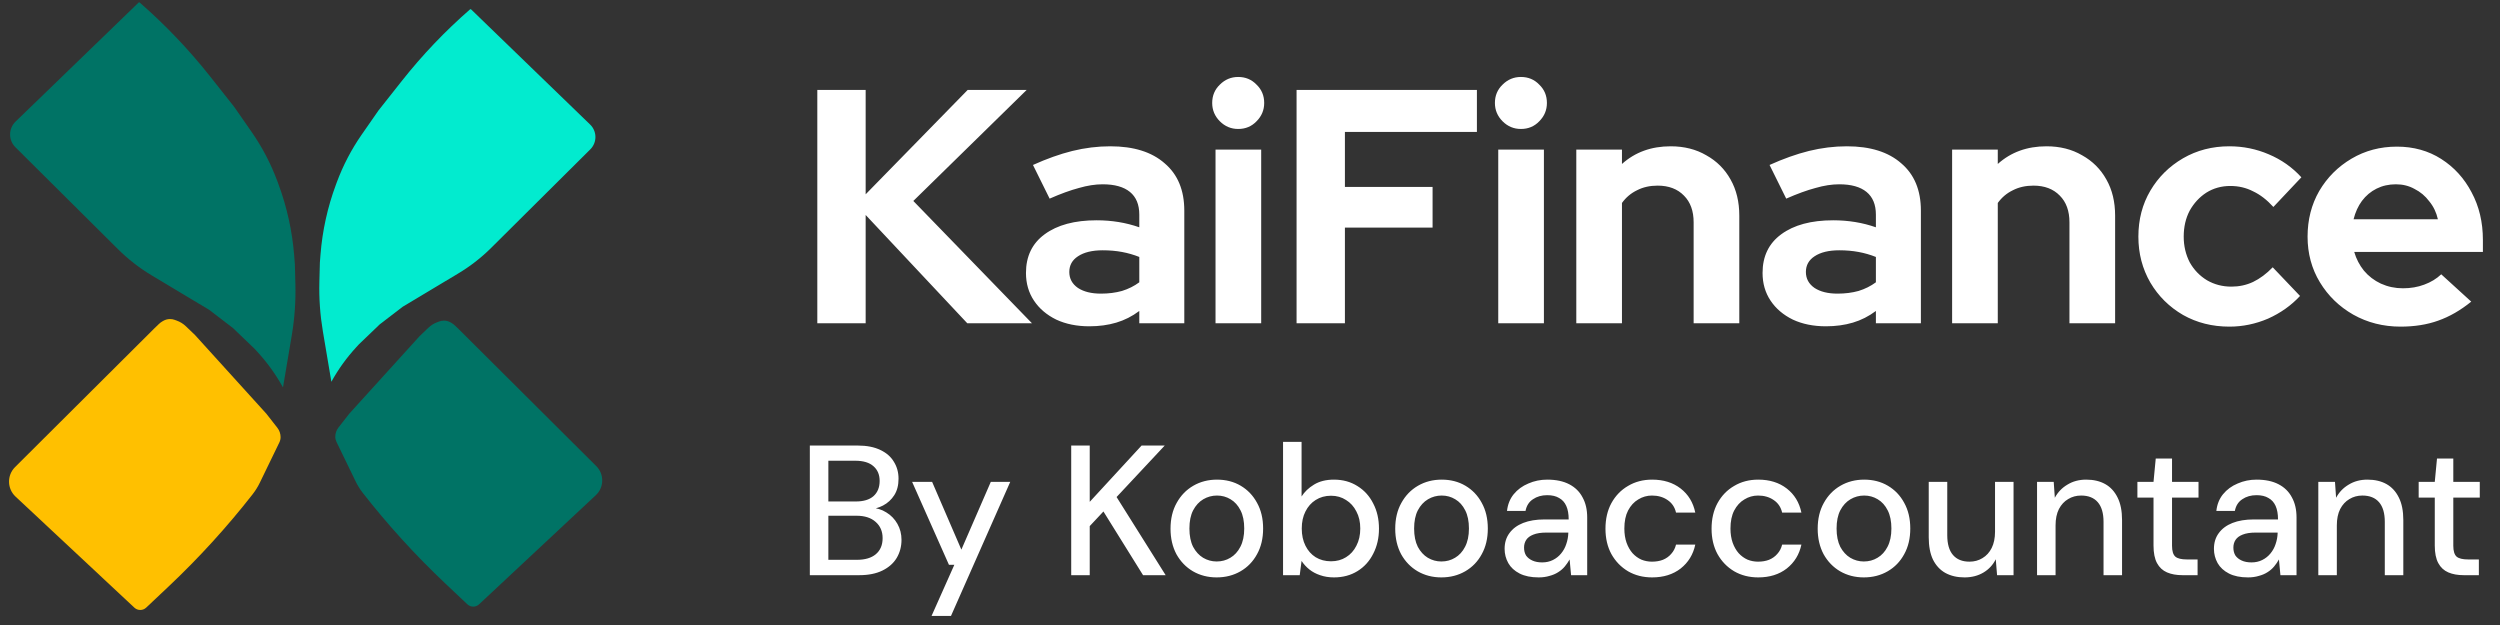
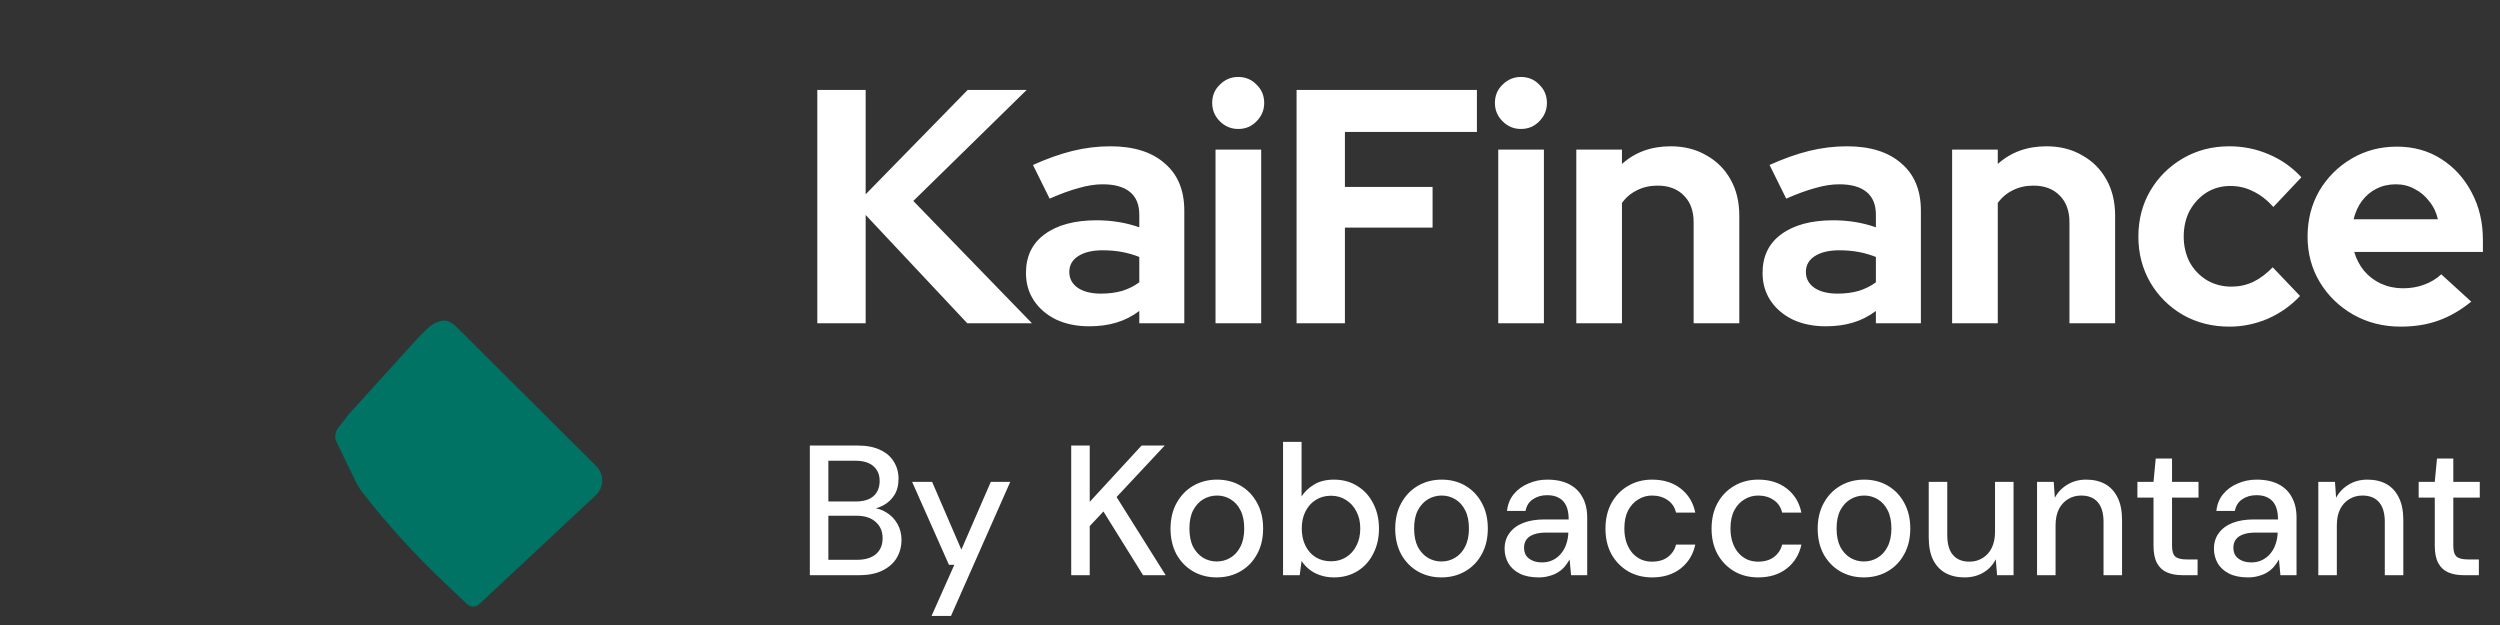
<svg xmlns="http://www.w3.org/2000/svg" width="256" height="64" viewBox="0 0 256 64" fill="none">
  <rect x="0" y="0" width="256" height="64" fill="#333333" stroke="none" />
-   <path d="M1.595 12.449L14.194 0.262C14.224 0.233 14.271 0.232 14.302 0.259C16.938 2.557 19.356 5.094 21.525 7.837L23.987 10.952L25.768 13.514C26.849 15.069 27.73 16.753 28.391 18.527L28.494 18.804C29.381 21.185 29.931 23.678 30.129 26.211L30.196 27.063L30.248 29.085C30.294 30.846 30.17 32.607 29.877 34.344L28.978 39.671C28.25 38.353 27.367 37.127 26.347 36.018L26.056 35.702L23.865 33.601L21.43 31.733L15.532 28.198C14.274 27.444 13.112 26.54 12.072 25.506L1.577 15.076C0.846 14.35 0.854 13.165 1.595 12.449Z" fill="#007365" />
-   <path d="M60.429 12.752L48.238 0.959C48.209 0.931 48.164 0.93 48.134 0.957C45.583 3.18 43.243 5.635 41.145 8.29L38.763 11.303L37.039 13.782C35.993 15.287 35.141 16.916 34.501 18.633L34.402 18.901C33.544 21.205 33.011 23.617 32.819 26.069L32.755 26.892L32.704 28.849C32.659 30.553 32.78 32.257 33.063 33.938L33.933 39.093C34.637 37.817 35.492 36.63 36.478 35.558L36.76 35.252L38.881 33.218L41.237 31.411L46.943 27.991C48.161 27.261 49.285 26.387 50.292 25.386L60.447 15.294C61.154 14.591 61.146 13.445 60.429 12.752Z" fill="#02EBCF" />
-   <path d="M1.592 50.853L13.759 62.223C14.1 62.542 14.631 62.541 14.97 62.22L17.258 60.062C20.358 57.138 23.233 53.984 25.858 50.627C26.15 50.254 26.401 49.85 26.608 49.424L28.608 45.301C28.69 45.133 28.732 44.948 28.732 44.761C28.732 44.416 28.616 44.08 28.404 43.808L27.271 42.36L19.966 34.304L19.038 33.414C18.767 33.154 18.445 32.955 18.092 32.828L17.879 32.751C17.73 32.697 17.572 32.67 17.413 32.67C17.172 32.67 16.934 32.733 16.725 32.854L16.626 32.91C16.5 32.983 16.382 33.071 16.277 33.172L15.827 33.604L1.544 47.827C0.7 48.667 0.722 50.04 1.592 50.853Z" fill="#FFC000" />
  <path d="M61.013 50.707L49.052 61.885C48.717 62.198 48.195 62.197 47.861 61.882L45.612 59.76C42.565 56.885 39.739 53.784 37.158 50.485C36.871 50.118 36.624 49.721 36.421 49.302L34.455 45.249C34.375 45.083 34.333 44.902 34.333 44.718C34.333 44.379 34.447 44.049 34.656 43.781L35.769 42.358L42.95 34.439L43.863 33.563C44.129 33.308 44.446 33.112 44.793 32.987L45.002 32.912C45.149 32.859 45.304 32.832 45.46 32.832C45.698 32.832 45.931 32.894 46.136 33.013L46.234 33.069C46.358 33.14 46.473 33.227 46.577 33.326L47.019 33.75L61.06 47.732C61.889 48.558 61.868 49.907 61.013 50.707Z" fill="#007365" />
  <path d="M83.693 33.105V9.212H88.643V19.896L99.088 9.212H105.129L93.524 20.578L105.675 33.105H99.053L88.643 22.012V33.105H83.693ZM111.544 33.413C110.27 33.413 109.144 33.185 108.165 32.73C107.187 32.252 106.424 31.604 105.878 30.784C105.332 29.965 105.059 29.021 105.059 27.951C105.059 26.245 105.696 24.925 106.97 23.992C108.268 23.036 110.042 22.558 112.295 22.558C113.843 22.558 115.299 22.797 116.664 23.275V21.978C116.664 20.954 116.346 20.18 115.709 19.657C115.071 19.134 114.138 18.872 112.91 18.872C112.159 18.872 111.351 18.997 110.486 19.247C109.621 19.475 108.62 19.839 107.482 20.34L105.776 16.892C107.187 16.255 108.529 15.777 109.804 15.459C111.101 15.14 112.398 14.981 113.695 14.981C116.084 14.981 117.939 15.561 119.258 16.721C120.601 17.859 121.272 19.475 121.272 21.568V33.105H116.664V31.843C115.936 32.389 115.151 32.787 114.309 33.037C113.467 33.288 112.546 33.413 111.544 33.413ZM109.496 27.849C109.496 28.532 109.792 29.078 110.384 29.487C110.975 29.874 111.76 30.068 112.739 30.068C113.513 30.068 114.229 29.977 114.889 29.794C115.549 29.59 116.141 29.294 116.664 28.907V26.313C116.095 26.085 115.504 25.915 114.889 25.801C114.275 25.687 113.615 25.63 112.91 25.63C111.84 25.63 110.998 25.835 110.384 26.245C109.792 26.631 109.496 27.166 109.496 27.849ZM124.47 33.105V15.322H129.146V33.105H124.47ZM126.791 13.206C126.063 13.206 125.437 12.944 124.914 12.421C124.391 11.897 124.129 11.271 124.129 10.543C124.129 9.792 124.391 9.167 124.914 8.666C125.437 8.143 126.063 7.881 126.791 7.881C127.542 7.881 128.168 8.143 128.669 8.666C129.192 9.167 129.454 9.792 129.454 10.543C129.454 11.271 129.192 11.897 128.669 12.421C128.168 12.944 127.542 13.206 126.791 13.206ZM132.769 33.105V9.212H151.235V13.513H137.719V19.145H146.696V23.309H137.719V33.105H132.769ZM153.421 33.105V15.322H158.097V33.105H153.421ZM155.742 13.206C155.014 13.206 154.388 12.944 153.865 12.421C153.341 11.897 153.079 11.271 153.079 10.543C153.079 9.792 153.341 9.167 153.865 8.666C154.388 8.143 155.014 7.881 155.742 7.881C156.493 7.881 157.119 8.143 157.619 8.666C158.143 9.167 158.404 9.792 158.404 10.543C158.404 11.271 158.143 11.897 157.619 12.421C157.119 12.944 156.493 13.206 155.742 13.206ZM161.413 33.105V15.322H166.089V16.79C167.432 15.584 169.093 14.981 171.073 14.981C172.461 14.981 173.678 15.288 174.725 15.902C175.794 16.494 176.625 17.325 177.217 18.394C177.808 19.441 178.104 20.67 178.104 22.08V33.105H173.428V22.763C173.428 21.602 173.098 20.692 172.438 20.032C171.778 19.35 170.879 19.008 169.741 19.008C168.945 19.008 168.24 19.168 167.625 19.486C167.011 19.782 166.499 20.214 166.089 20.783V33.105H161.413ZM186.971 33.413C185.697 33.413 184.57 33.185 183.592 32.73C182.613 32.252 181.851 31.604 181.305 30.784C180.759 29.965 180.486 29.021 180.486 27.951C180.486 26.245 181.123 24.925 182.397 23.992C183.694 23.036 185.469 22.558 187.722 22.558C189.269 22.558 190.726 22.797 192.091 23.275V21.978C192.091 20.954 191.772 20.18 191.135 19.657C190.498 19.134 189.565 18.872 188.336 18.872C187.585 18.872 186.778 18.997 185.913 19.247C185.048 19.475 184.047 19.839 182.909 20.34L181.202 16.892C182.613 16.255 183.956 15.777 185.23 15.459C186.527 15.14 187.824 14.981 189.121 14.981C191.511 14.981 193.365 15.561 194.685 16.721C196.028 17.859 196.699 19.475 196.699 21.568V33.105H192.091V31.843C191.363 32.389 190.578 32.787 189.736 33.037C188.894 33.288 187.972 33.413 186.971 33.413ZM184.923 27.849C184.923 28.532 185.219 29.078 185.81 29.487C186.402 29.874 187.187 30.068 188.166 30.068C188.939 30.068 189.656 29.977 190.316 29.794C190.976 29.59 191.568 29.294 192.091 28.907V26.313C191.522 26.085 190.93 25.915 190.316 25.801C189.702 25.687 189.042 25.63 188.336 25.63C187.267 25.63 186.425 25.835 185.81 26.245C185.219 26.631 184.923 27.166 184.923 27.849ZM199.897 33.105V15.322H204.573V16.79C205.916 15.584 207.577 14.981 209.557 14.981C210.945 14.981 212.162 15.288 213.209 15.902C214.278 16.494 215.109 17.325 215.701 18.394C216.292 19.441 216.588 20.67 216.588 22.08V33.105H211.912V22.763C211.912 21.602 211.582 20.692 210.922 20.032C210.262 19.35 209.363 19.008 208.225 19.008C207.429 19.008 206.723 19.168 206.109 19.486C205.495 19.782 204.983 20.214 204.573 20.783V33.105H199.897ZM228.288 33.447C226.536 33.447 224.954 33.049 223.543 32.252C222.133 31.433 221.018 30.329 220.198 28.941C219.379 27.53 218.97 25.96 218.97 24.231C218.97 22.479 219.379 20.909 220.198 19.52C221.018 18.132 222.133 17.029 223.543 16.209C224.954 15.39 226.536 14.981 228.288 14.981C229.699 14.981 231.041 15.254 232.316 15.8C233.613 16.346 234.728 17.131 235.661 18.155L232.794 21.193C232.134 20.465 231.44 19.93 230.711 19.589C230.006 19.225 229.232 19.043 228.39 19.043C227.48 19.043 226.661 19.27 225.933 19.725C225.227 20.18 224.659 20.795 224.226 21.568C223.817 22.342 223.612 23.23 223.612 24.231C223.612 25.186 223.817 26.063 224.226 26.859C224.659 27.633 225.25 28.247 226.001 28.702C226.752 29.135 227.583 29.351 228.493 29.351C229.289 29.351 230.029 29.192 230.711 28.873C231.417 28.532 232.088 28.031 232.725 27.371L235.524 30.306C234.614 31.285 233.522 32.059 232.247 32.628C230.973 33.174 229.653 33.447 228.288 33.447ZM245.818 33.447C244.043 33.447 242.428 33.037 240.971 32.218C239.538 31.399 238.4 30.295 237.558 28.907C236.716 27.519 236.295 25.96 236.295 24.231C236.295 22.501 236.693 20.943 237.49 19.555C238.309 18.166 239.412 17.063 240.801 16.244C242.189 15.424 243.736 15.015 245.443 15.015C247.149 15.015 248.663 15.436 249.982 16.278C251.302 17.12 252.338 18.258 253.089 19.691C253.862 21.125 254.249 22.752 254.249 24.572V25.801H241.074C241.278 26.506 241.608 27.143 242.063 27.712C242.541 28.281 243.122 28.725 243.804 29.044C244.51 29.362 245.261 29.521 246.057 29.521C246.854 29.521 247.582 29.396 248.242 29.146C248.924 28.896 249.505 28.543 249.982 28.088L253.054 30.887C251.962 31.774 250.836 32.423 249.675 32.832C248.537 33.242 247.252 33.447 245.818 33.447ZM241.005 22.456H249.641C249.482 21.75 249.186 21.136 248.754 20.613C248.344 20.067 247.843 19.646 247.252 19.35C246.683 19.031 246.046 18.872 245.34 18.872C244.612 18.872 243.952 19.02 243.361 19.316C242.769 19.611 242.268 20.032 241.859 20.578C241.472 21.102 241.187 21.728 241.005 22.456Z" fill="white" />
  <path d="M82.927 58.898V45.624H87.839C88.761 45.624 89.533 45.776 90.152 46.08C90.772 46.37 91.233 46.775 91.537 47.293C91.853 47.799 92.01 48.374 92.01 49.019C92.01 49.689 91.865 50.251 91.574 50.706C91.284 51.161 90.898 51.516 90.418 51.768C89.95 52.009 89.444 52.148 88.901 52.185L89.166 51.996C89.748 52.009 90.279 52.167 90.759 52.47C91.239 52.761 91.619 53.153 91.897 53.646C92.175 54.139 92.314 54.682 92.314 55.276C92.314 55.959 92.15 56.579 91.821 57.135C91.492 57.678 91.005 58.108 90.361 58.424C89.716 58.74 88.926 58.898 87.99 58.898H82.927ZM84.824 57.325H87.744C88.578 57.325 89.223 57.135 89.678 56.756C90.146 56.364 90.38 55.814 90.38 55.106C90.38 54.41 90.139 53.854 89.659 53.437C89.191 53.02 88.54 52.811 87.706 52.811H84.824V57.325ZM84.824 51.351H87.63C88.427 51.351 89.033 51.168 89.451 50.801C89.868 50.422 90.076 49.904 90.076 49.246C90.076 48.614 89.868 48.115 89.451 47.748C89.033 47.369 88.408 47.179 87.573 47.179H84.824V51.351ZM95.391 63.07L97.723 57.837H97.173L93.4 49.341H95.448L98.444 56.282L101.459 49.341H103.45L97.382 63.07H95.391ZM109.692 58.898V45.624H111.588V51.389L116.898 45.624H119.268L114.338 50.896L119.363 58.898H117.049L112.991 52.375L111.588 53.873V58.898H109.692ZM124.584 59.126C123.686 59.126 122.877 58.917 122.156 58.5C121.448 58.083 120.886 57.502 120.469 56.756C120.064 55.997 119.862 55.125 119.862 54.139C119.862 53.127 120.07 52.249 120.488 51.503C120.905 50.744 121.474 50.157 122.194 49.739C122.915 49.322 123.724 49.114 124.621 49.114C125.532 49.114 126.341 49.322 127.049 49.739C127.757 50.157 128.313 50.738 128.717 51.484C129.135 52.23 129.343 53.108 129.343 54.12C129.343 55.131 129.135 56.01 128.717 56.756C128.313 57.502 127.75 58.083 127.03 58.5C126.309 58.917 125.494 59.126 124.584 59.126ZM124.584 57.495C125.102 57.495 125.57 57.369 125.987 57.116C126.417 56.863 126.758 56.49 127.011 55.997C127.276 55.491 127.409 54.866 127.409 54.12C127.409 53.374 127.283 52.754 127.03 52.261C126.777 51.756 126.436 51.377 126.006 51.124C125.589 50.871 125.127 50.744 124.621 50.744C124.116 50.744 123.648 50.871 123.218 51.124C122.788 51.377 122.441 51.756 122.175 52.261C121.922 52.754 121.796 53.374 121.796 54.12C121.796 54.866 121.922 55.491 122.175 55.997C122.441 56.49 122.782 56.863 123.199 57.116C123.629 57.369 124.091 57.495 124.584 57.495ZM136.599 59.126C136.081 59.126 135.607 59.05 135.177 58.898C134.76 58.759 134.393 58.563 134.077 58.311C133.761 58.058 133.496 57.767 133.281 57.438L133.091 58.898H131.384V45.245H133.281V50.839C133.584 50.359 134.008 49.954 134.551 49.626C135.107 49.284 135.79 49.114 136.599 49.114C137.509 49.114 138.312 49.335 139.007 49.777C139.703 50.207 140.24 50.801 140.619 51.56C141.011 52.306 141.207 53.165 141.207 54.139C141.207 55.087 141.011 55.94 140.619 56.699C140.24 57.457 139.703 58.051 139.007 58.481C138.312 58.911 137.509 59.126 136.599 59.126ZM136.296 57.476C136.877 57.476 137.389 57.337 137.832 57.059C138.287 56.781 138.641 56.389 138.894 55.883C139.159 55.378 139.292 54.79 139.292 54.12C139.292 53.45 139.159 52.868 138.894 52.375C138.641 51.87 138.287 51.478 137.832 51.2C137.389 50.909 136.877 50.763 136.296 50.763C135.702 50.763 135.177 50.909 134.722 51.2C134.279 51.478 133.932 51.87 133.679 52.375C133.426 52.868 133.3 53.45 133.3 54.12C133.3 54.79 133.426 55.378 133.679 55.883C133.932 56.389 134.279 56.781 134.722 57.059C135.177 57.337 135.702 57.476 136.296 57.476ZM147.593 59.126C146.696 59.126 145.887 58.917 145.166 58.5C144.458 58.083 143.895 57.502 143.478 56.756C143.074 55.997 142.871 55.125 142.871 54.139C142.871 53.127 143.08 52.249 143.497 51.503C143.914 50.744 144.483 50.157 145.204 49.739C145.924 49.322 146.734 49.114 147.631 49.114C148.541 49.114 149.35 49.322 150.058 49.739C150.766 50.157 151.323 50.738 151.727 51.484C152.144 52.23 152.353 53.108 152.353 54.12C152.353 55.131 152.144 56.01 151.727 56.756C151.323 57.502 150.76 58.083 150.039 58.5C149.319 58.917 148.503 59.126 147.593 59.126ZM147.593 57.495C148.112 57.495 148.579 57.369 148.996 57.116C149.426 56.863 149.768 56.49 150.02 55.997C150.286 55.491 150.419 54.866 150.419 54.12C150.419 53.374 150.292 52.754 150.039 52.261C149.787 51.756 149.445 51.377 149.015 51.124C148.598 50.871 148.137 50.744 147.631 50.744C147.125 50.744 146.658 50.871 146.228 51.124C145.798 51.377 145.45 51.756 145.185 52.261C144.932 52.754 144.806 53.374 144.806 54.12C144.806 54.866 144.932 55.491 145.185 55.997C145.45 56.49 145.792 56.863 146.209 57.116C146.639 57.369 147.1 57.495 147.593 57.495ZM157.561 59.126C156.777 59.126 156.126 58.993 155.608 58.728C155.089 58.462 154.704 58.108 154.451 57.666C154.198 57.211 154.072 56.724 154.072 56.206C154.072 55.574 154.236 55.036 154.565 54.594C154.893 54.139 155.361 53.791 155.968 53.551C156.575 53.311 157.302 53.191 158.149 53.191H160.633C160.633 52.634 160.551 52.173 160.386 51.806C160.222 51.44 159.975 51.168 159.647 50.991C159.331 50.801 158.926 50.706 158.433 50.706C157.864 50.706 157.377 50.846 156.973 51.124C156.568 51.389 156.316 51.787 156.214 52.318H154.318C154.394 51.648 154.621 51.079 155.001 50.612C155.393 50.131 155.892 49.765 156.499 49.512C157.106 49.246 157.75 49.114 158.433 49.114C159.331 49.114 160.083 49.272 160.69 49.588C161.296 49.904 161.752 50.352 162.055 50.934C162.371 51.503 162.529 52.185 162.529 52.982V58.898H160.879L160.728 57.287C160.588 57.539 160.424 57.78 160.235 58.007C160.045 58.235 159.817 58.431 159.552 58.595C159.299 58.759 159.002 58.886 158.661 58.974C158.332 59.075 157.965 59.126 157.561 59.126ZM157.921 57.59C158.326 57.59 158.692 57.508 159.021 57.343C159.35 57.179 159.628 56.958 159.855 56.68C160.095 56.389 160.272 56.067 160.386 55.713C160.513 55.346 160.582 54.973 160.595 54.594V54.537H158.338C157.795 54.537 157.352 54.606 157.011 54.745C156.682 54.872 156.442 55.049 156.29 55.276C156.139 55.504 156.063 55.77 156.063 56.073C156.063 56.389 156.132 56.661 156.271 56.888C156.423 57.103 156.638 57.274 156.916 57.4C157.194 57.527 157.529 57.59 157.921 57.59ZM169.178 59.126C168.255 59.126 167.434 58.917 166.713 58.5C165.992 58.07 165.424 57.483 165.006 56.737C164.602 55.991 164.4 55.125 164.4 54.139C164.4 53.14 164.602 52.268 165.006 51.522C165.424 50.763 165.992 50.175 166.713 49.758C167.434 49.328 168.255 49.114 169.178 49.114C170.341 49.114 171.315 49.417 172.099 50.024C172.882 50.631 173.382 51.452 173.597 52.489H171.624C171.498 51.933 171.207 51.503 170.752 51.2C170.31 50.896 169.779 50.744 169.159 50.744C168.654 50.744 168.186 50.877 167.756 51.143C167.326 51.395 166.979 51.775 166.713 52.28C166.46 52.773 166.334 53.386 166.334 54.12C166.334 54.663 166.41 55.15 166.561 55.58C166.713 55.997 166.915 56.351 167.168 56.642C167.434 56.933 167.737 57.154 168.078 57.306C168.42 57.445 168.78 57.514 169.159 57.514C169.576 57.514 169.949 57.451 170.278 57.325C170.619 57.185 170.904 56.983 171.131 56.718C171.372 56.452 171.536 56.136 171.624 55.77H173.597C173.382 56.781 172.882 57.596 172.099 58.216C171.315 58.823 170.341 59.126 169.178 59.126ZM180.044 59.126C179.121 59.126 178.3 58.917 177.579 58.5C176.858 58.07 176.289 57.483 175.872 56.737C175.468 55.991 175.265 55.125 175.265 54.139C175.265 53.14 175.468 52.268 175.872 51.522C176.289 50.763 176.858 50.175 177.579 49.758C178.3 49.328 179.121 49.114 180.044 49.114C181.207 49.114 182.181 49.417 182.964 50.024C183.748 50.631 184.248 51.452 184.463 52.489H182.49C182.364 51.933 182.073 51.503 181.618 51.2C181.176 50.896 180.645 50.744 180.025 50.744C179.52 50.744 179.052 50.877 178.622 51.143C178.192 51.395 177.844 51.775 177.579 52.28C177.326 52.773 177.2 53.386 177.2 54.12C177.2 54.663 177.276 55.15 177.427 55.58C177.579 55.997 177.781 56.351 178.034 56.642C178.3 56.933 178.603 57.154 178.944 57.306C179.286 57.445 179.646 57.514 180.025 57.514C180.442 57.514 180.815 57.451 181.144 57.325C181.485 57.185 181.77 56.983 181.997 56.718C182.238 56.452 182.402 56.136 182.49 55.77H184.463C184.248 56.781 183.748 57.596 182.964 58.216C182.181 58.823 181.207 59.126 180.044 59.126ZM190.853 59.126C189.956 59.126 189.147 58.917 188.426 58.5C187.718 58.083 187.155 57.502 186.738 56.756C186.334 55.997 186.131 55.125 186.131 54.139C186.131 53.127 186.34 52.249 186.757 51.503C187.174 50.744 187.743 50.157 188.464 49.739C189.184 49.322 189.994 49.114 190.891 49.114C191.801 49.114 192.61 49.322 193.318 49.739C194.026 50.157 194.583 50.738 194.987 51.484C195.404 52.23 195.613 53.108 195.613 54.12C195.613 55.131 195.404 56.01 194.987 56.756C194.583 57.502 194.02 58.083 193.299 58.5C192.579 58.917 191.763 59.126 190.853 59.126ZM190.853 57.495C191.372 57.495 191.839 57.369 192.256 57.116C192.686 56.863 193.028 56.49 193.28 55.997C193.546 55.491 193.679 54.866 193.679 54.12C193.679 53.374 193.552 52.754 193.299 52.261C193.047 51.756 192.705 51.377 192.275 51.124C191.858 50.871 191.397 50.744 190.891 50.744C190.385 50.744 189.918 50.871 189.488 51.124C189.058 51.377 188.71 51.756 188.445 52.261C188.192 52.754 188.066 53.374 188.066 54.12C188.066 54.866 188.192 55.491 188.445 55.997C188.71 56.49 189.052 56.863 189.469 57.116C189.899 57.369 190.36 57.495 190.853 57.495ZM201.162 59.126C200.416 59.126 199.765 58.974 199.209 58.671C198.665 58.367 198.242 57.912 197.938 57.306C197.648 56.699 197.502 55.934 197.502 55.011V49.341H199.399V54.802C199.399 55.7 199.594 56.376 199.986 56.831C200.378 57.287 200.941 57.514 201.674 57.514C202.167 57.514 202.61 57.394 203.001 57.154C203.406 56.914 203.722 56.566 203.95 56.111C204.177 55.656 204.291 55.099 204.291 54.442V49.341H206.187V58.898H204.5L204.367 57.268C204.076 57.849 203.653 58.304 203.096 58.633C202.54 58.962 201.895 59.126 201.162 59.126ZM208.594 58.898V49.341H210.301L210.414 50.972C210.718 50.403 211.148 49.954 211.704 49.626C212.26 49.284 212.899 49.114 213.619 49.114C214.378 49.114 215.029 49.265 215.572 49.569C216.116 49.872 216.539 50.334 216.843 50.953C217.146 51.56 217.298 52.325 217.298 53.248V58.898H215.402V53.437C215.402 52.552 215.206 51.882 214.814 51.427C214.422 50.972 213.853 50.744 213.107 50.744C212.614 50.744 212.172 50.864 211.78 51.105C211.388 51.332 211.072 51.673 210.832 52.129C210.604 52.584 210.49 53.14 210.49 53.797V58.898H208.594ZM223.478 58.898C222.871 58.898 222.347 58.804 221.904 58.614C221.462 58.424 221.12 58.108 220.88 57.666C220.64 57.223 220.52 56.623 220.52 55.864V50.953H218.87V49.341H220.52L220.748 46.952H222.416V49.341H225.128V50.953H222.416V55.883C222.416 56.427 222.53 56.8 222.758 57.002C222.985 57.192 223.377 57.287 223.933 57.287H225.033V58.898H223.478ZM230.196 59.126C229.412 59.126 228.761 58.993 228.243 58.728C227.725 58.462 227.339 58.108 227.086 57.666C226.834 57.211 226.707 56.724 226.707 56.206C226.707 55.574 226.871 55.036 227.2 54.594C227.529 54.139 227.997 53.791 228.603 53.551C229.21 53.311 229.937 53.191 230.784 53.191H233.268C233.268 52.634 233.186 52.173 233.022 51.806C232.857 51.44 232.611 51.168 232.282 50.991C231.966 50.801 231.562 50.706 231.069 50.706C230.5 50.706 230.013 50.846 229.608 51.124C229.204 51.389 228.951 51.787 228.85 52.318H226.954C227.029 51.648 227.257 51.079 227.636 50.612C228.028 50.131 228.528 49.765 229.134 49.512C229.741 49.246 230.386 49.114 231.069 49.114C231.966 49.114 232.718 49.272 233.325 49.588C233.932 49.904 234.387 50.352 234.691 50.934C235.007 51.503 235.165 52.185 235.165 52.982V58.898H233.515L233.363 57.287C233.224 57.539 233.06 57.78 232.87 58.007C232.68 58.235 232.453 58.431 232.187 58.595C231.935 58.759 231.637 58.886 231.296 58.974C230.967 59.075 230.601 59.126 230.196 59.126ZM230.557 57.59C230.961 57.59 231.328 57.508 231.656 57.343C231.985 57.179 232.263 56.958 232.491 56.68C232.731 56.389 232.908 56.067 233.022 55.713C233.148 55.346 233.218 54.973 233.23 54.594V54.537H230.974C230.43 54.537 229.988 54.606 229.646 54.745C229.318 54.872 229.077 55.049 228.926 55.276C228.774 55.504 228.698 55.77 228.698 56.073C228.698 56.389 228.768 56.661 228.907 56.888C229.059 57.103 229.273 57.274 229.552 57.4C229.83 57.527 230.165 57.59 230.557 57.59ZM237.395 58.898V49.341H239.102L239.216 50.972C239.519 50.403 239.949 49.954 240.505 49.626C241.062 49.284 241.7 49.114 242.421 49.114C243.179 49.114 243.83 49.265 244.374 49.569C244.917 49.872 245.341 50.334 245.644 50.953C245.948 51.56 246.099 52.325 246.099 53.248V58.898H244.203V53.437C244.203 52.552 244.007 51.882 243.615 51.427C243.223 50.972 242.654 50.744 241.909 50.744C241.416 50.744 240.973 50.864 240.581 51.105C240.189 51.332 239.873 51.673 239.633 52.129C239.405 52.584 239.292 53.14 239.292 53.797V58.898H237.395ZM252.28 58.898C251.673 58.898 251.148 58.804 250.706 58.614C250.263 58.424 249.922 58.108 249.682 57.666C249.442 57.223 249.321 56.623 249.321 55.864V50.953H247.672V49.341H249.321L249.549 46.952H251.218V49.341H253.929V50.953H251.218V55.883C251.218 56.427 251.332 56.8 251.559 57.002C251.787 57.192 252.179 57.287 252.735 57.287H253.835V58.898H252.28Z" fill="white" />
</svg>